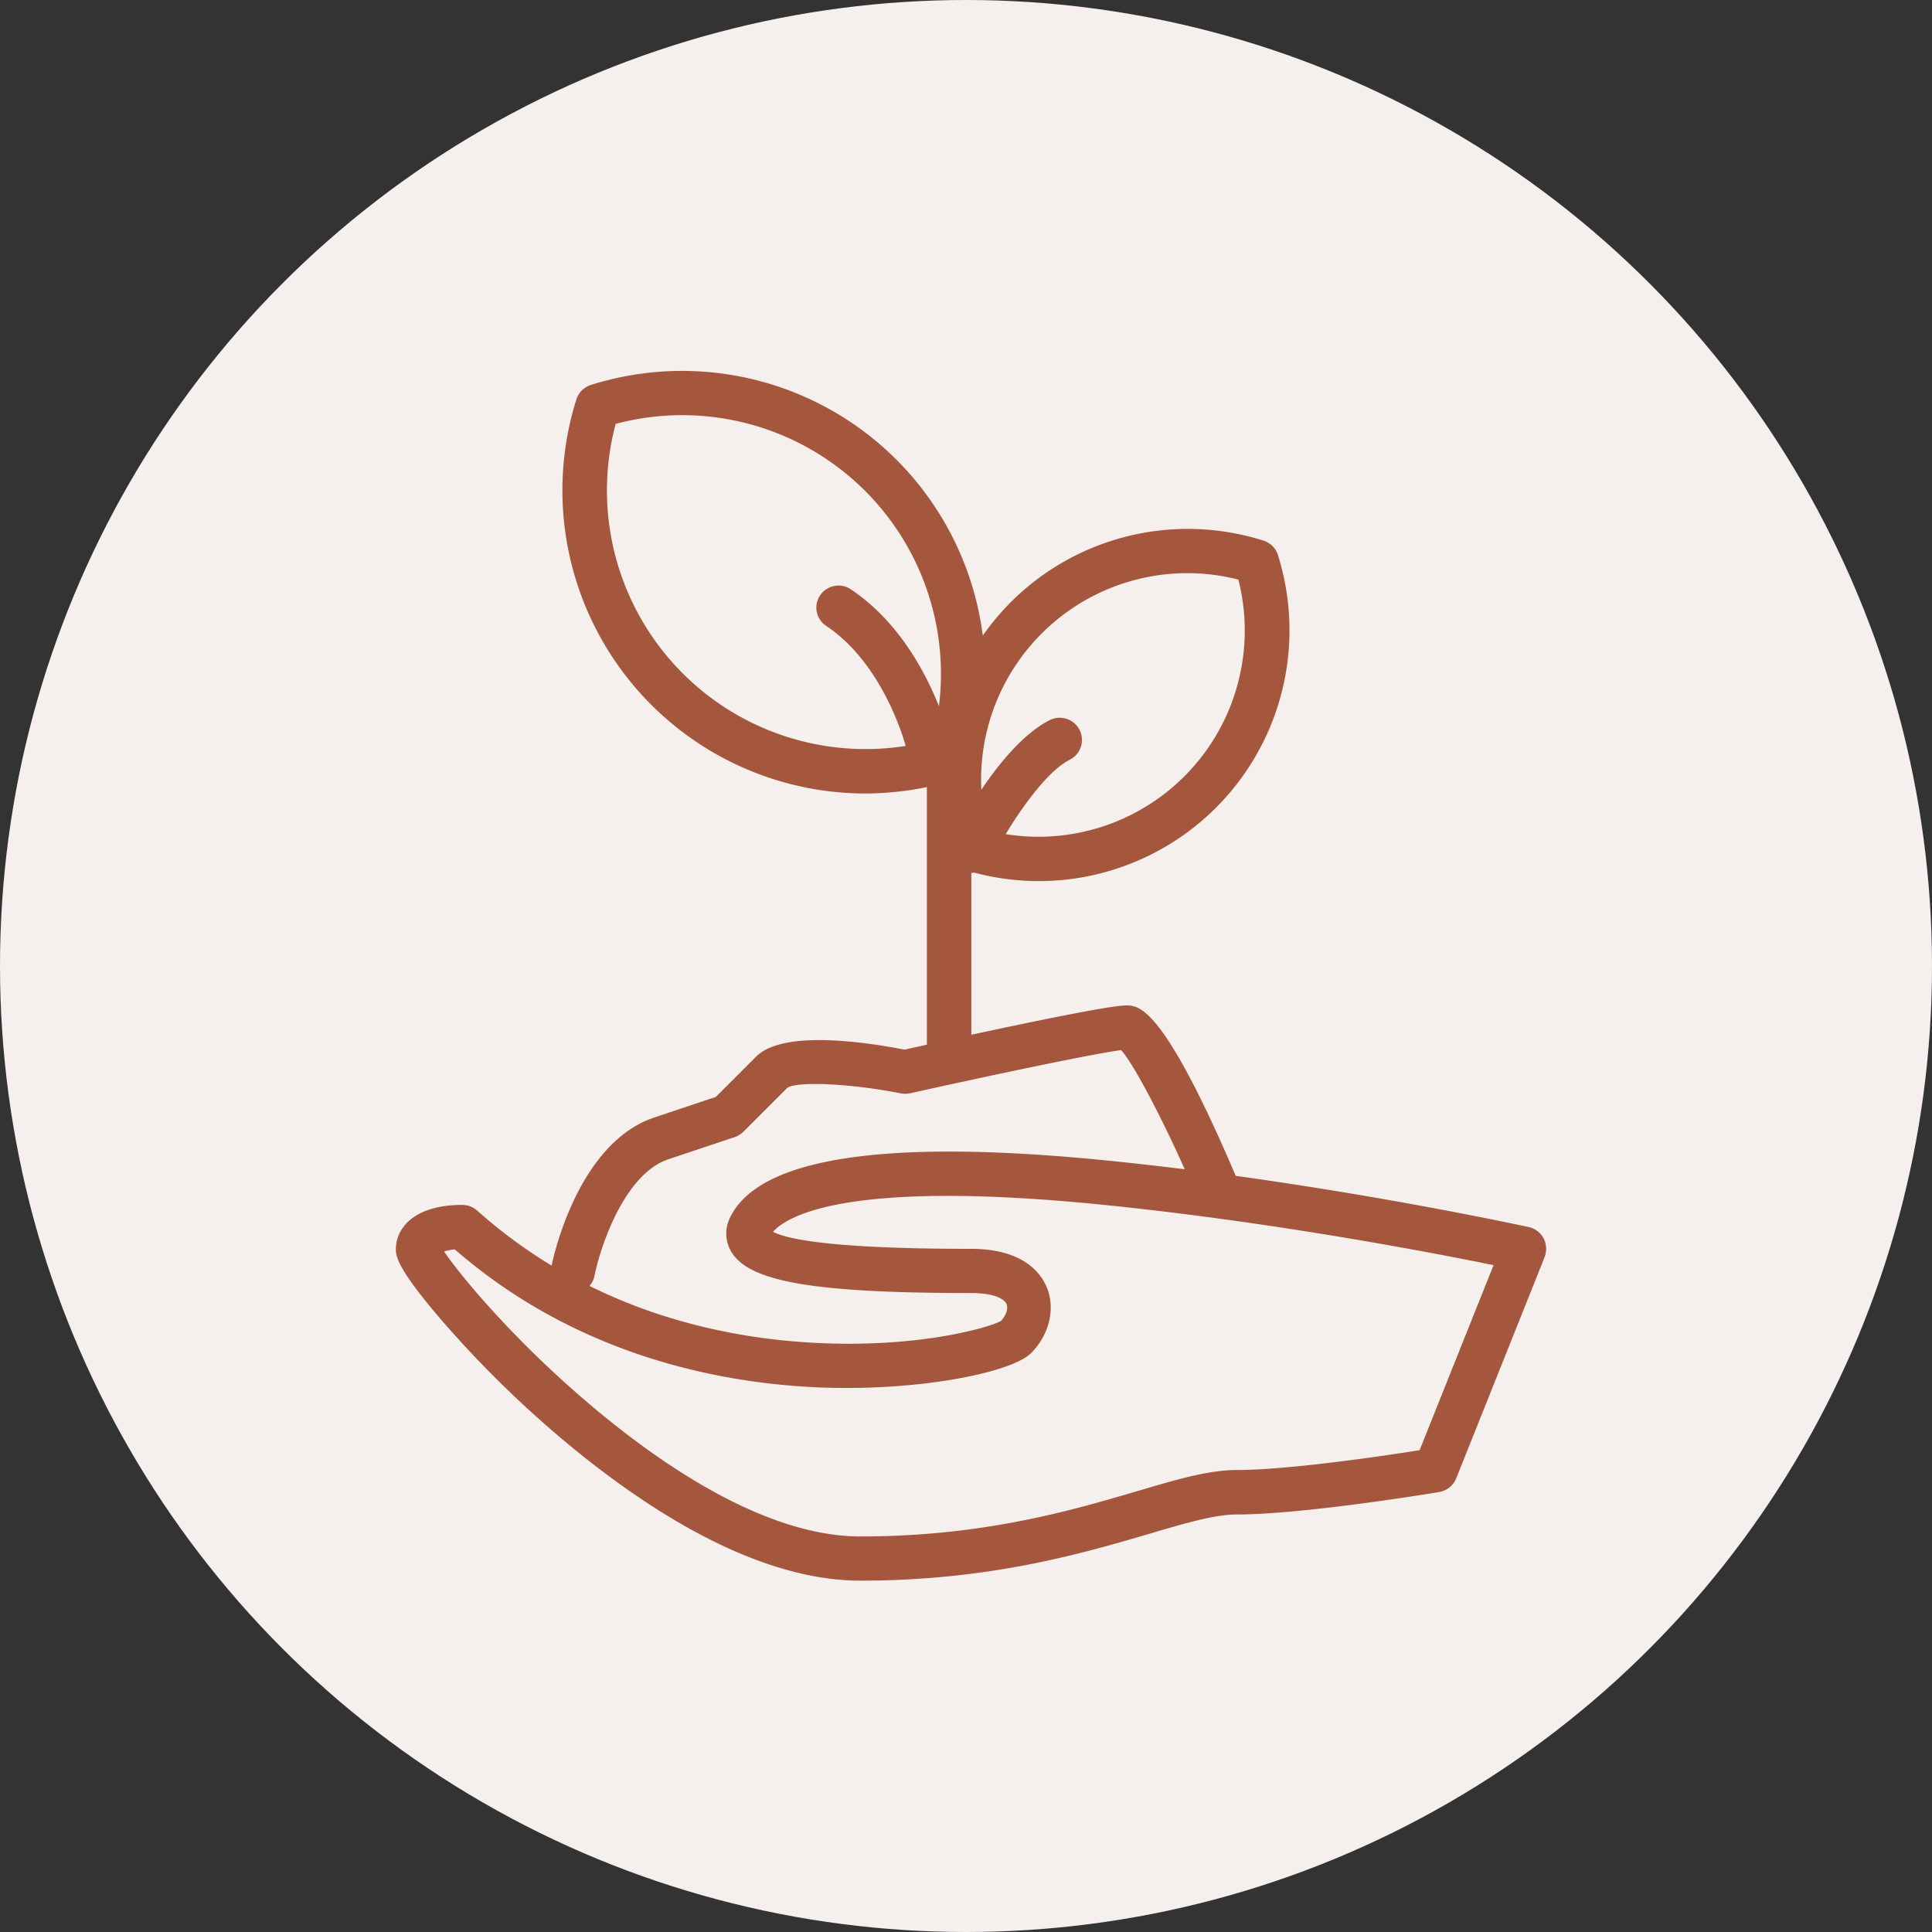
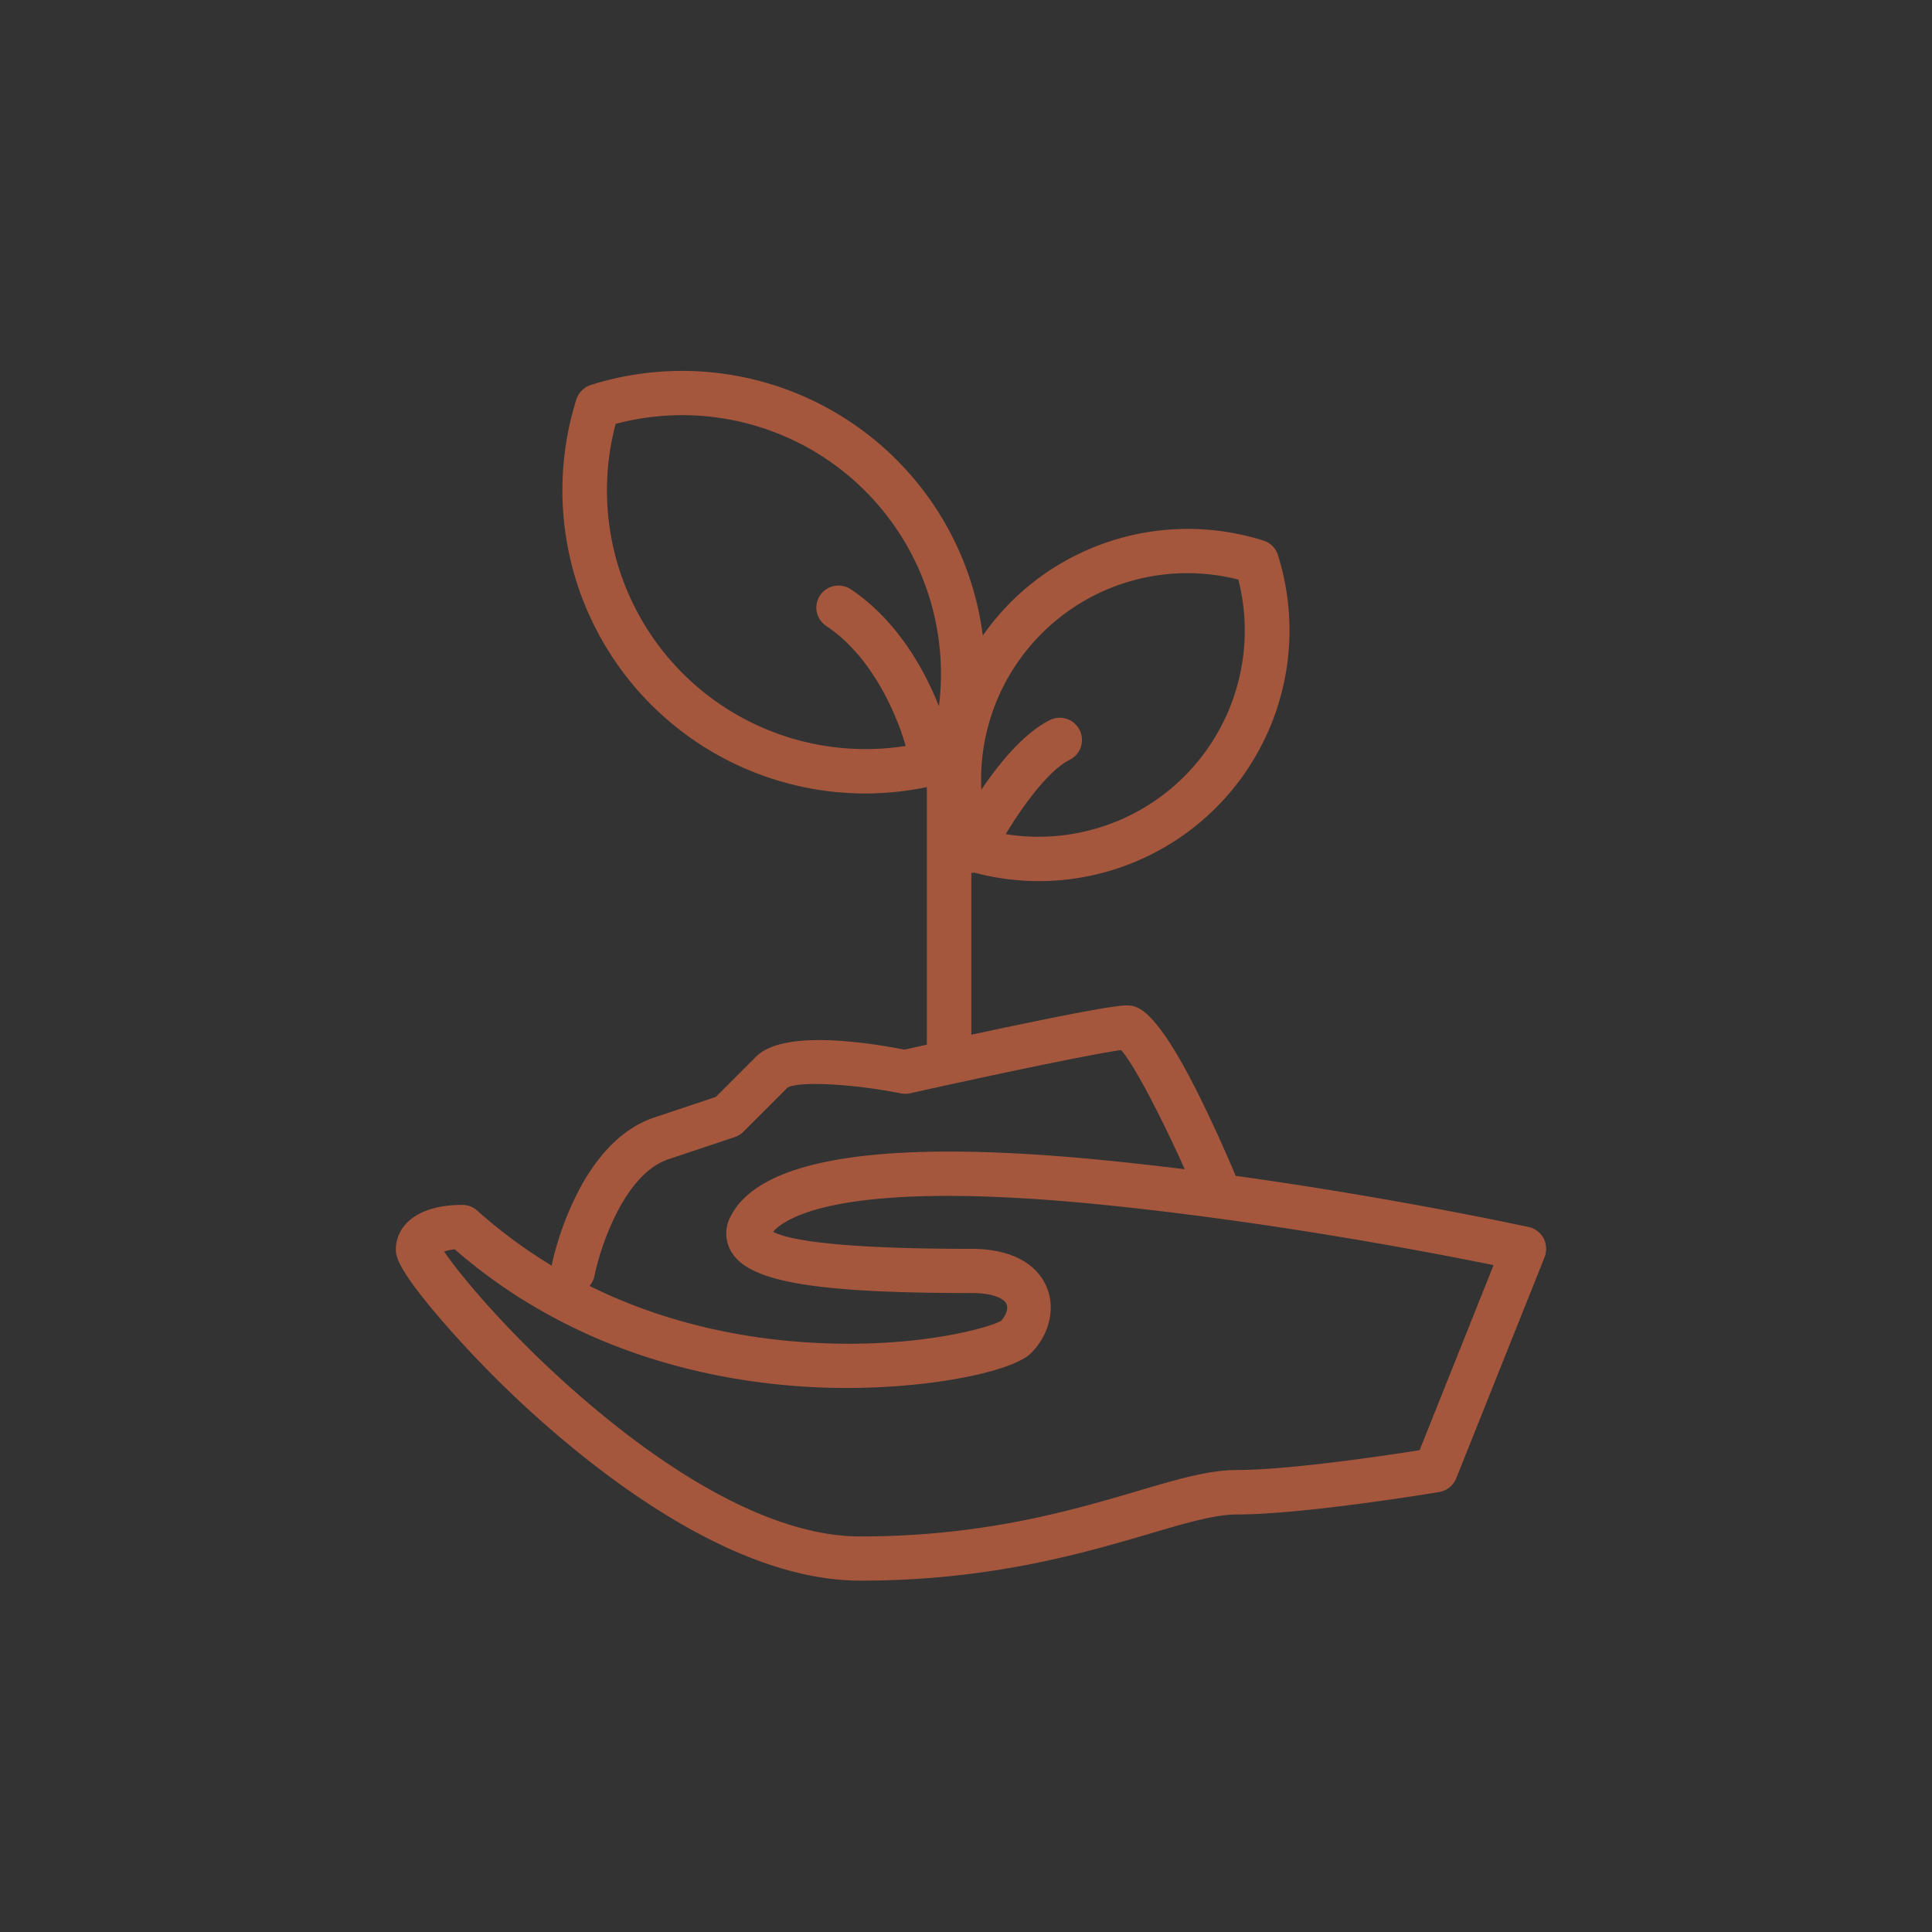
<svg xmlns="http://www.w3.org/2000/svg" viewBox="0 0 511 511">
  <rect x="0" y="0" width="511" height="511" fill="#333333" stroke="none" />
  <defs>
    <style>.cls-1{fill:#f5efed;}.cls-2{fill:#a5573d;}</style>
  </defs>
  <title>Risorsa 5</title>
  <g id="Livello_2" data-name="Livello 2">
    <g id="Livello_6" data-name="Livello 6">
-       <circle class="cls-1" cx="255.5" cy="255.5" r="255.5" />
-     </g>
+       </g>
    <g id="Livello_3" data-name="Livello 3">
      <path class="cls-2" d="M408.29,327.56a6,6,0,0,0-3.87-3C404,324.5,370,317,326.79,311l-.19-.57c-19.07-44.5-25.38-44.5-28.75-44.5-4.07,0-24.38,4.19-40.94,7.75V230.87a2.73,2.73,0,0,0,.75-.07,67,67,0,0,0,17.12,2.25A66.34,66.34,0,0,0,338,146.8a5.81,5.81,0,0,0-3.81-3.81,66.26,66.26,0,0,0-66.94,16.37,68.23,68.23,0,0,0-7.31,8.75A80.18,80.18,0,0,0,156.34,101.8a5.91,5.91,0,0,0-3.88,3.81,80.17,80.17,0,0,0,76.32,104.26,81.17,81.17,0,0,0,16.37-1.69v68.13l-5.93,1.31c-12.25-2.38-32.38-4.94-39.19,1.81l-10.69,10.69-16.25,5.44c-19.75,6.56-26.5,35.69-27.19,39.19a134.12,134.12,0,0,1-19.69-14.56,5.92,5.92,0,0,0-3.94-1.5c-12.94,0-17.56,6.31-17.56,11.68,0,1.69,0,4.82,12.31,19.07a286.09,286.09,0,0,0,28.44,28.44c21.13,18.31,52.44,40.19,82.13,40.19,34.19,0,58.69-7.19,76.57-12.44,9.69-2.88,17.31-5.06,22.88-5.06,17.81,0,52.12-5.69,53.62-5.94a5.92,5.92,0,0,0,4.5-3.63l23.38-58.5A6.16,6.16,0,0,0,408.29,327.56ZM275.47,167.61a54.46,54.46,0,0,1,52.07-14.31A54.55,54.55,0,0,1,266,220.62c4.75-7.88,11.44-16.88,16.87-19.63a5.87,5.87,0,1,0-5.25-10.5c-6.81,3.44-13.25,11.25-18.06,18.38A54.59,54.59,0,0,1,275.47,167.61Zm-56.94-2.06c15.37,10.25,20.87,31.31,21,31.69v.06a68.4,68.4,0,0,1-76.69-85.19,68.44,68.44,0,0,1,85.5,74.69c-3.37-8.56-10.5-22.38-23.31-30.94a5.86,5.86,0,0,0-8.13,1.63A5.79,5.79,0,0,0,218.53,165.55ZM157.27,337.31c1.44-7.19,7.75-26.75,19.51-30.69l17.56-5.87a6.11,6.11,0,0,0,2.31-1.44l11.63-11.63c2.87-1.75,17.06-1.06,29.94,1.5a6.21,6.21,0,0,0,2.43,0c23.26-5.18,49.07-10.56,55.88-11.44,3.38,3.76,10.69,17.82,16.82,31.51-6.82-.82-13.75-1.63-20.75-2.32-58.13-5.81-91.57-.81-99.39,14.88a9.42,9.42,0,0,0,.32,9.44C198.34,339.06,215.59,342,257,342c5.87,0,8.62,1.56,9.19,2.87s-.13,3.07-1.44,4.5c-3,1.75-22.69,7.51-51.13,5.69-16-1-36.88-4.62-57.69-14.94A5.89,5.89,0,0,0,157.27,337.31Zm218.21,46.25c-9,1.44-34.63,5.25-48.44,5.25-7.26,0-15.63,2.44-26.19,5.57-17.19,5.06-40.69,12-73.26,12-25.31,0-53.19-19.25-72.13-35.38-20.19-17.19-33.88-33.88-38-40a16.62,16.62,0,0,1,2.81-.56c31.82,27.69,68.94,35.12,94.63,36.44,26.57,1.37,52.44-3.63,57.82-9,4.81-4.82,6.5-11.82,4.12-17.44-1.56-3.75-6.25-10.13-20-10.13-36.44,0-48.5-2.5-52.38-4.5,3.69-4.19,19.69-13.94,86.89-7.19,45.44,4.57,87.69,12.75,103.69,16Z" />
    </g>
  </g>
</svg>